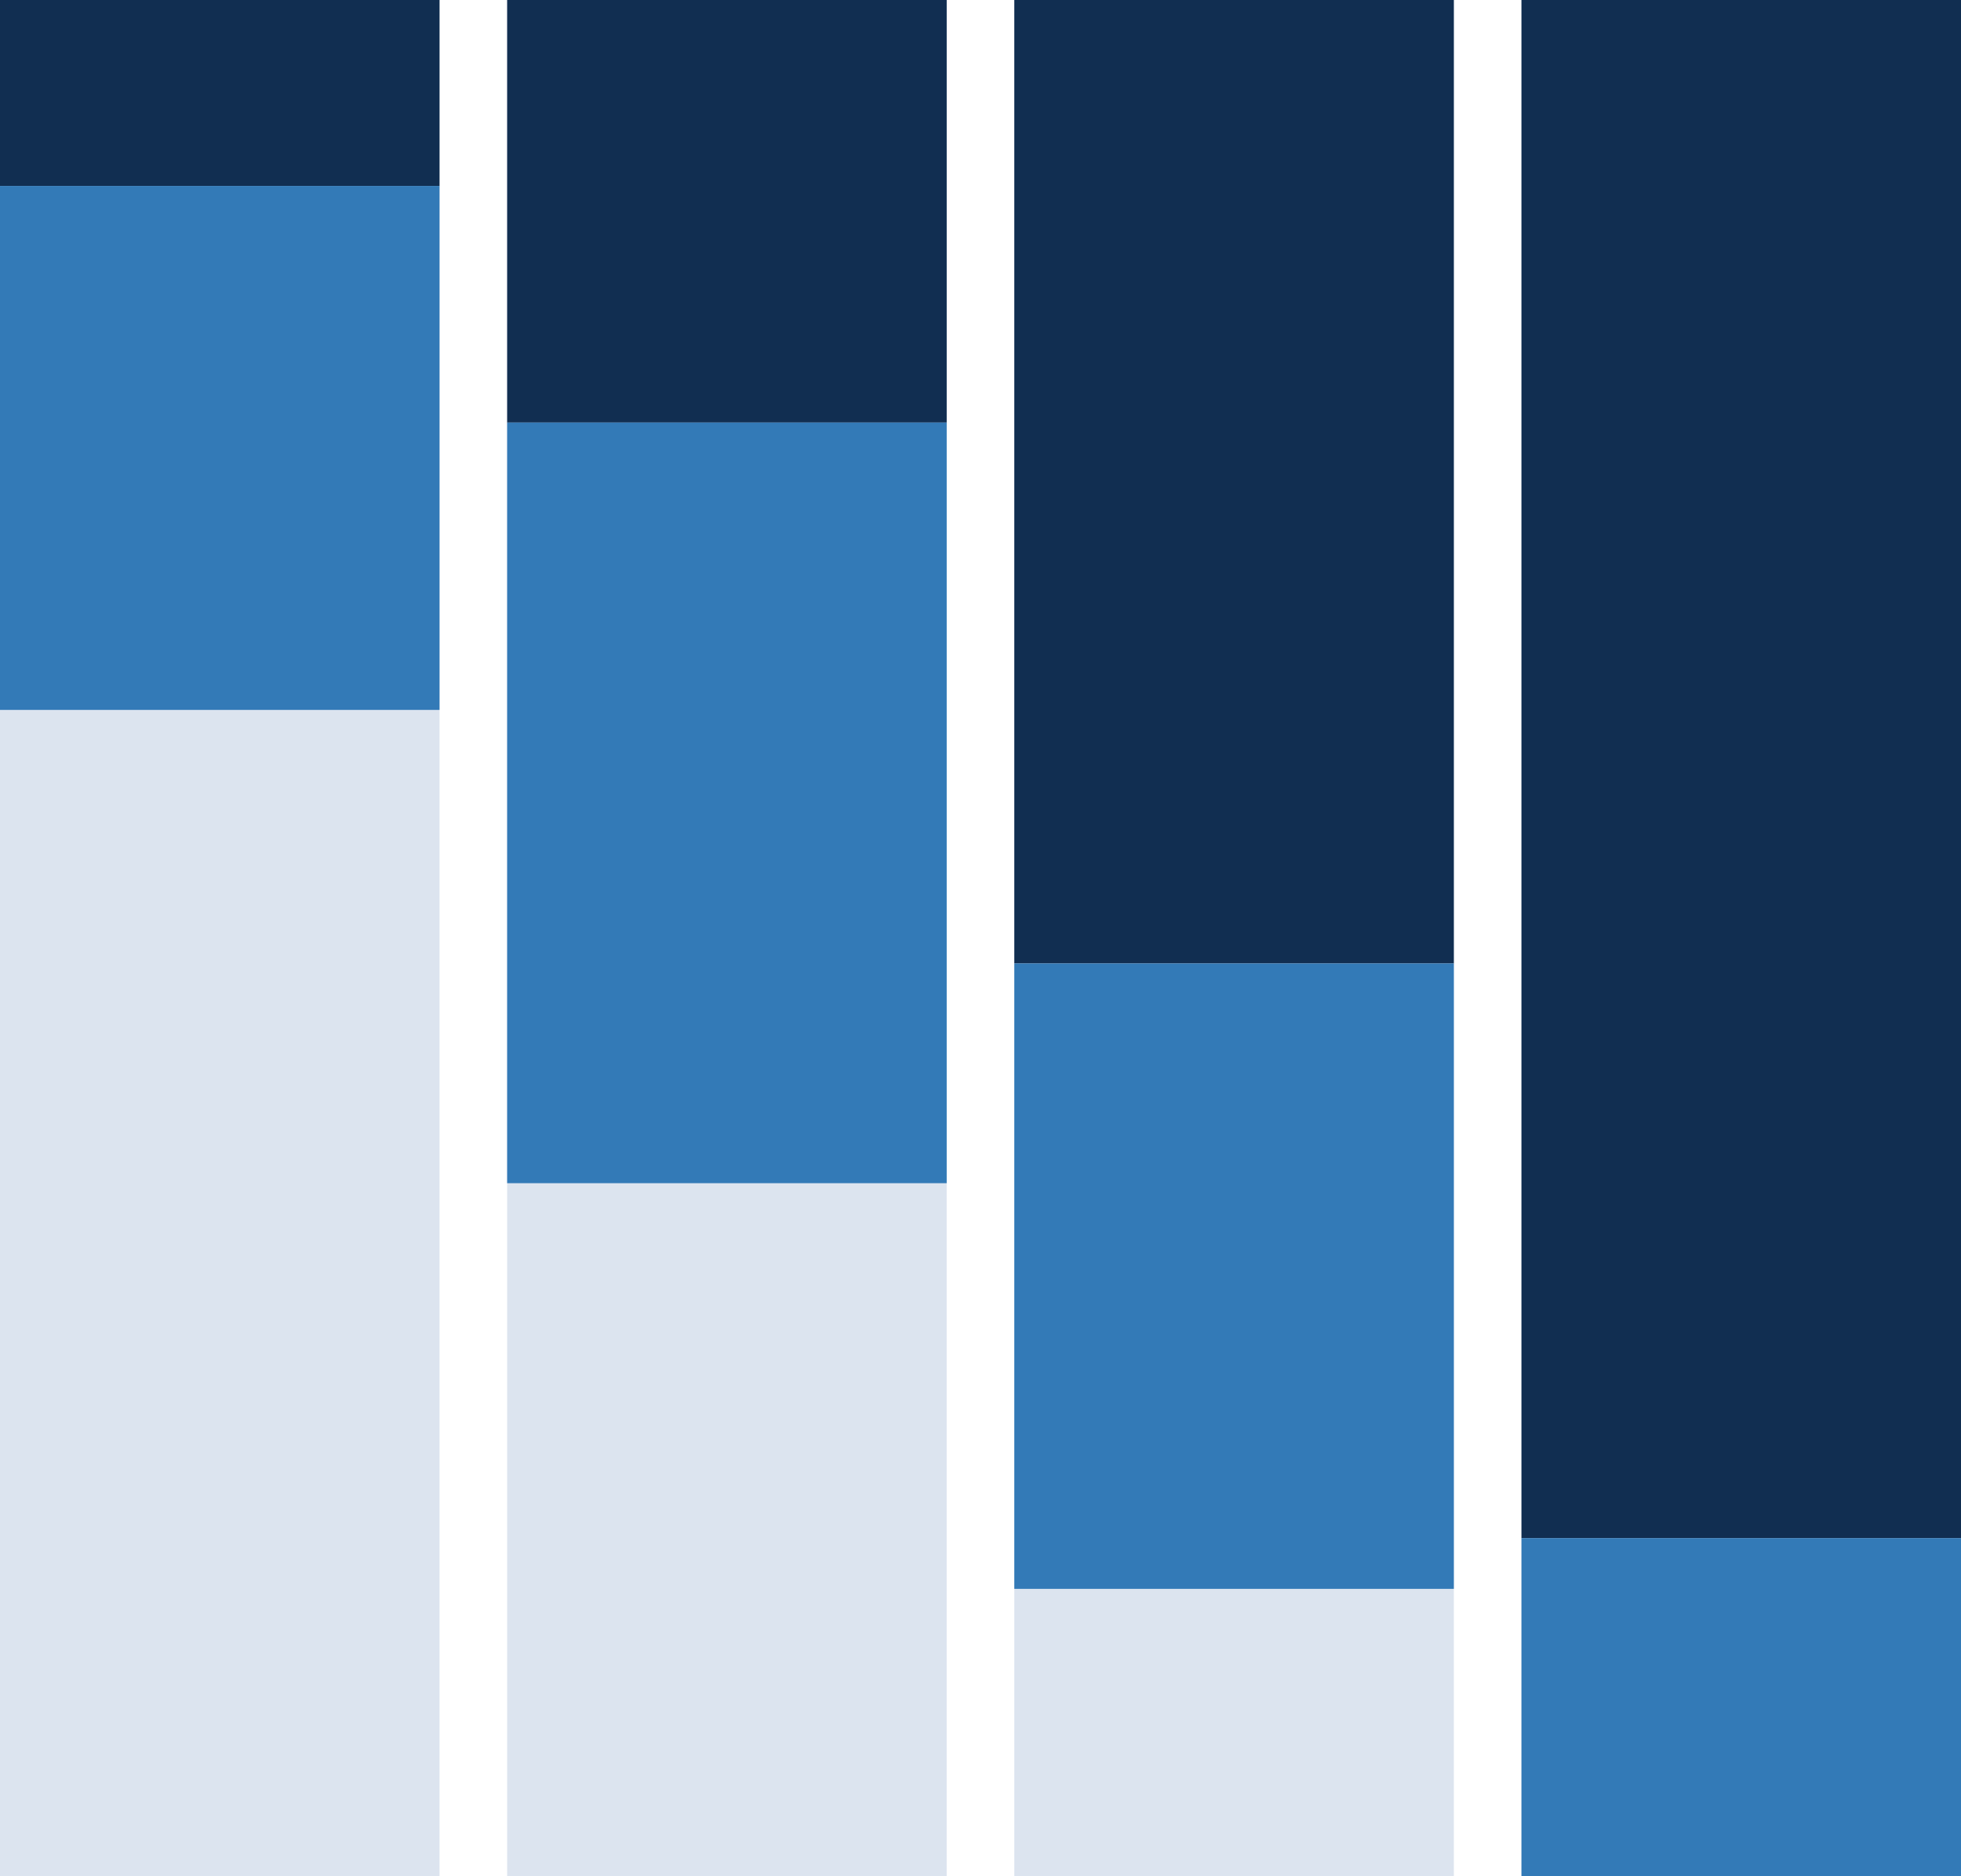
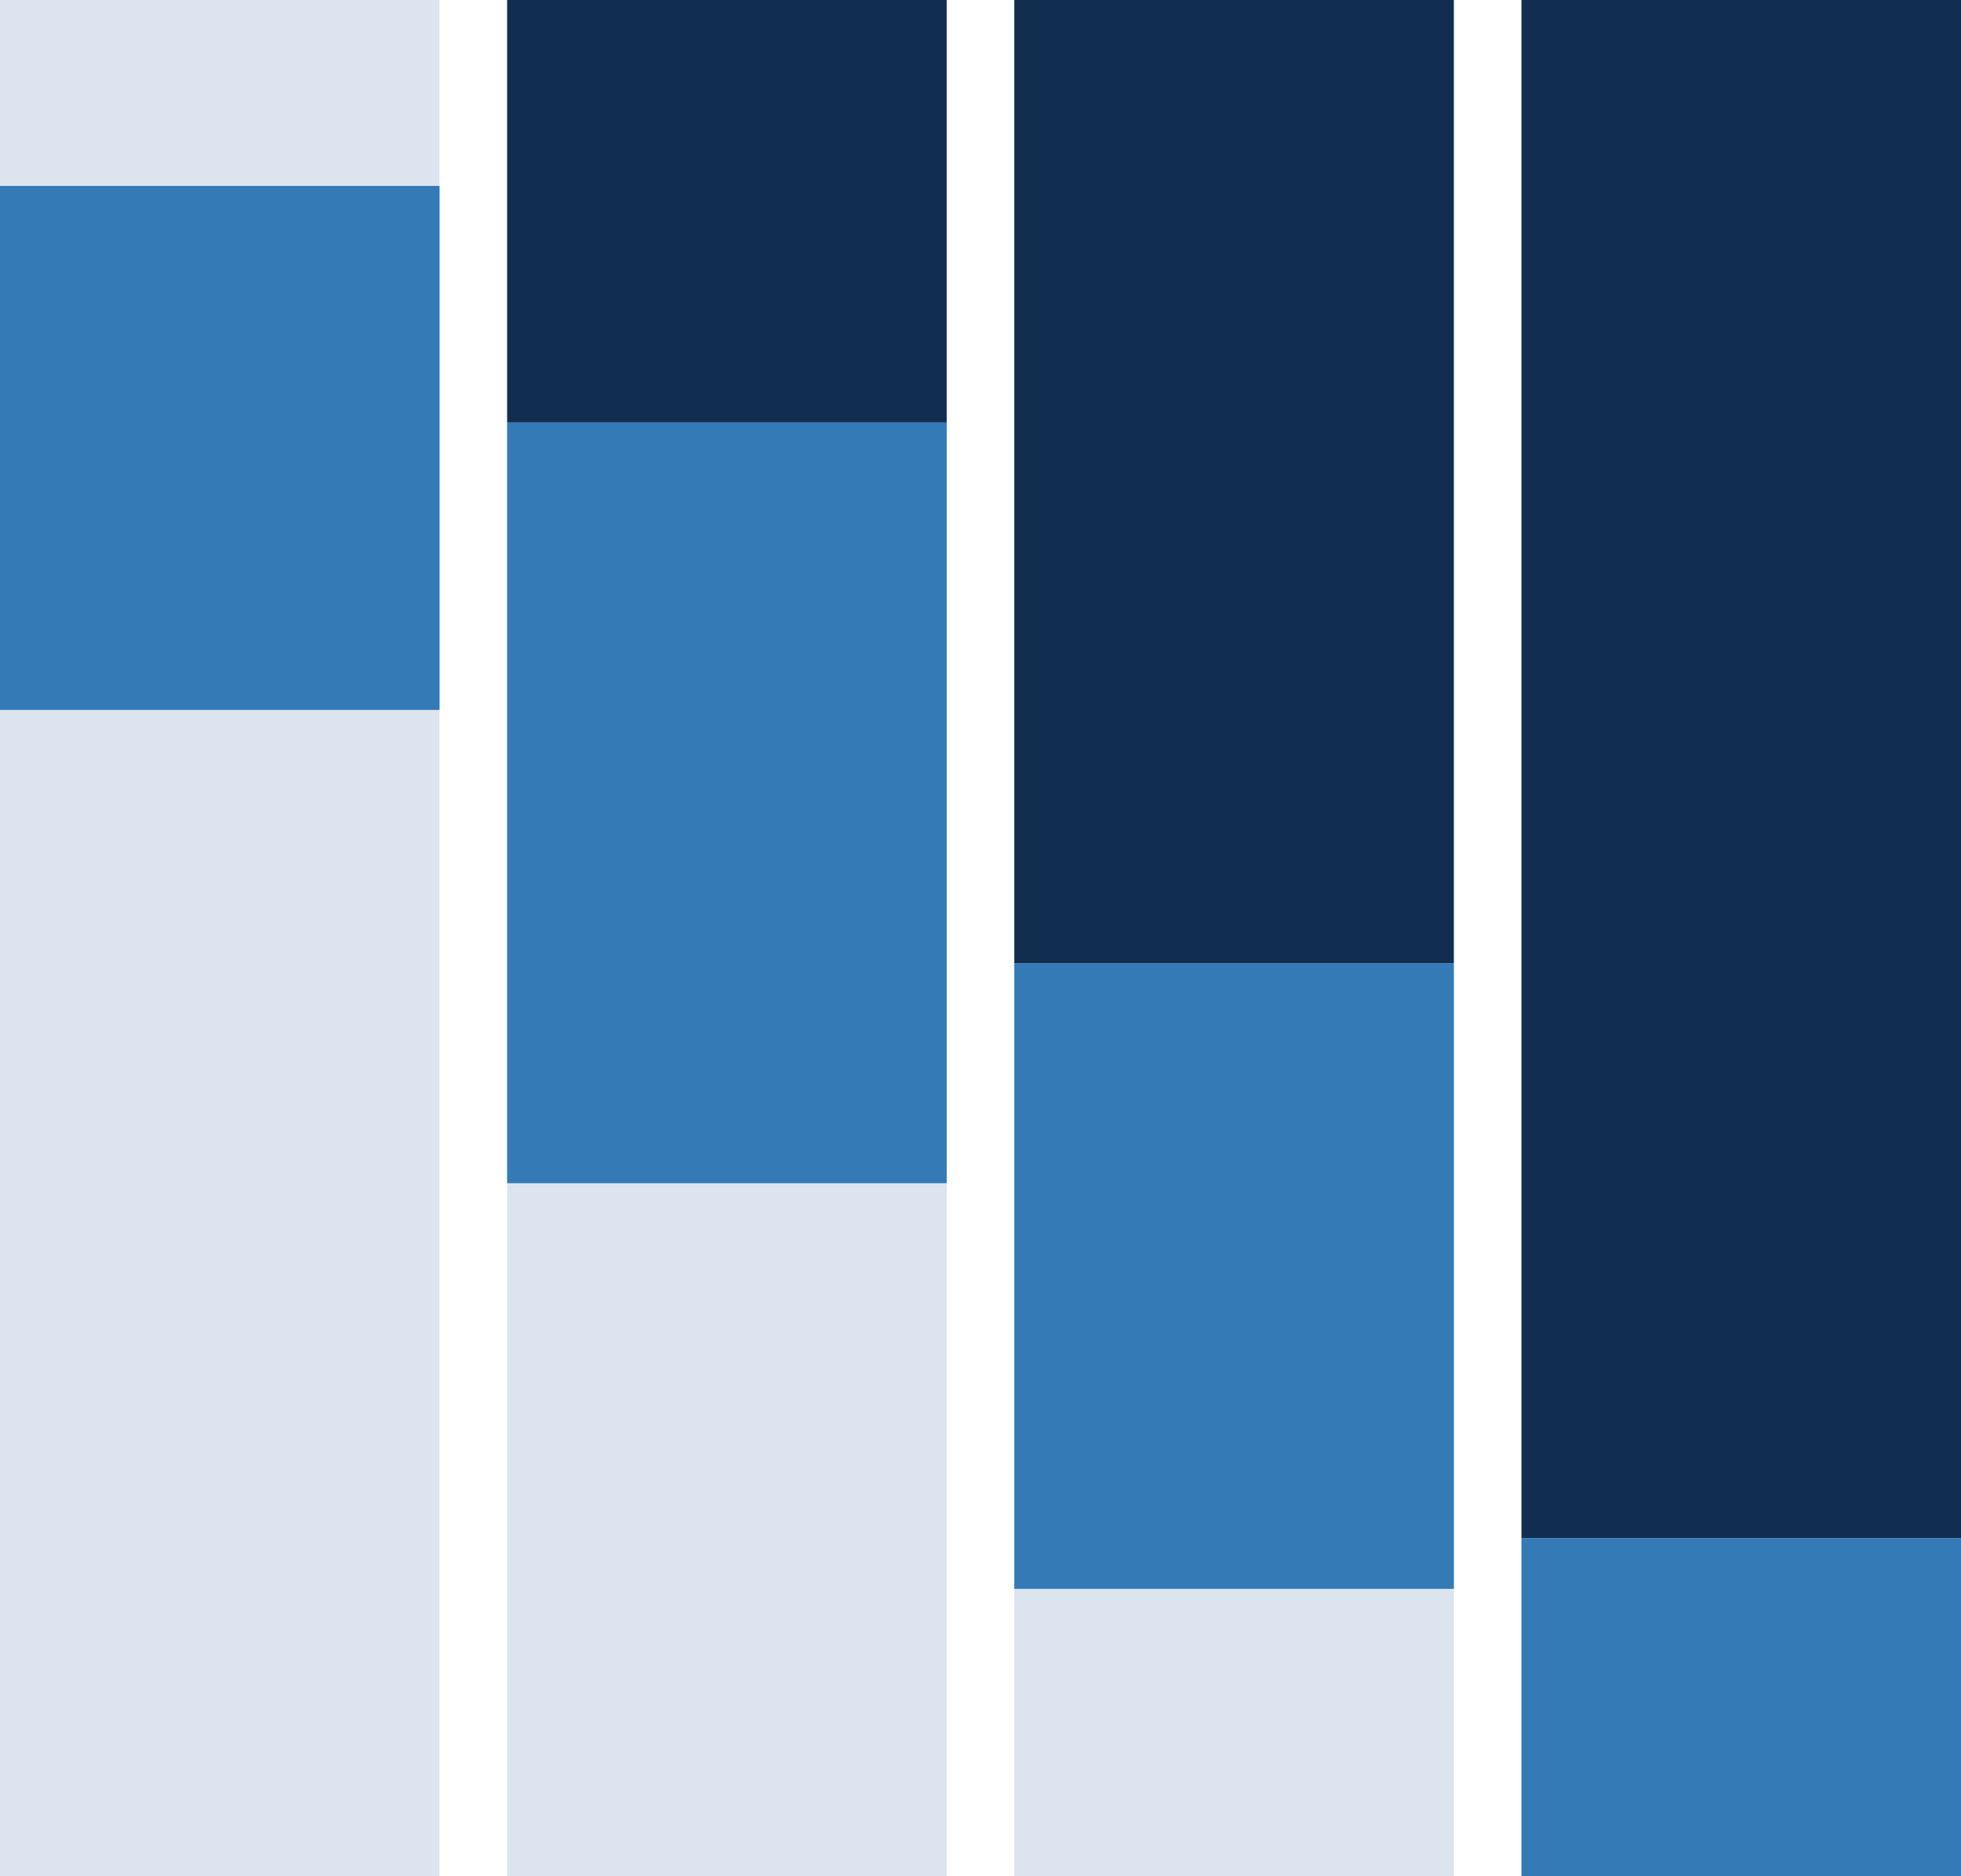
<svg xmlns="http://www.w3.org/2000/svg" height="111" viewBox="0 0 116 111" width="116">
  <g fill="none" fill-rule="evenodd">
    <path d="m90 0h26v111h-26z" fill="#dce4ef" />
    <path d="m90 0h26v91h-26z" fill="#112e51" />
    <path d="m90 91h26v20h-26z" fill="#337ab7" />
    <path d="m60 0h26v111h-26z" fill="#dce4ef" />
    <path d="m60 0h26v57h-26z" fill="#112e51" />
    <path d="m60 57h26v37h-26z" fill="#337ab7" />
    <path d="m30 0h26v111h-26z" fill="#dce4ef" />
    <path d="m30 0h26v25h-26z" fill="#112e51" />
    <path d="m30 25h26v45h-26z" fill="#337ab7" />
    <path d="m0 0h26v111h-26z" fill="#dce4ef" />
-     <path d="m0 0h26v11h-26z" fill="#112e51" />
    <path d="m0 11h26v31h-26z" fill="#337ab7" />
  </g>
</svg>